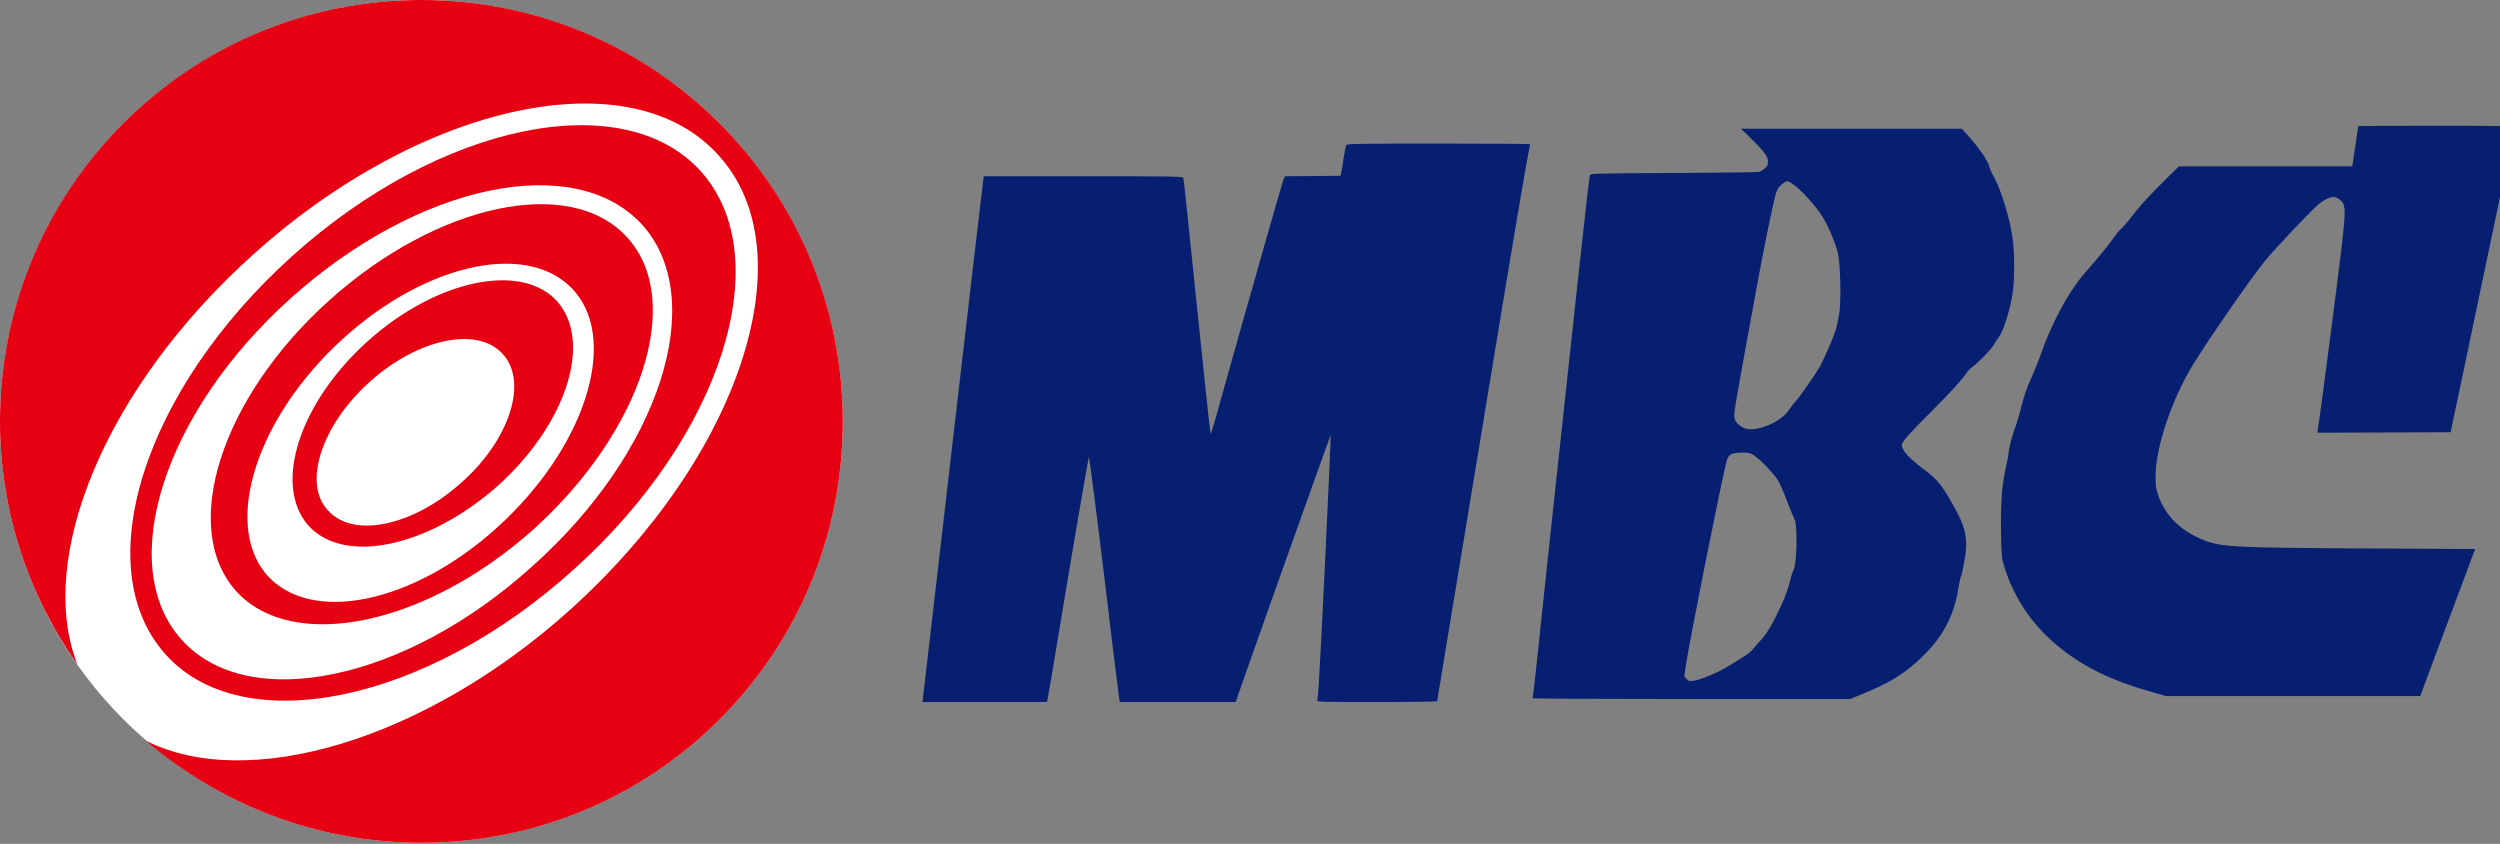
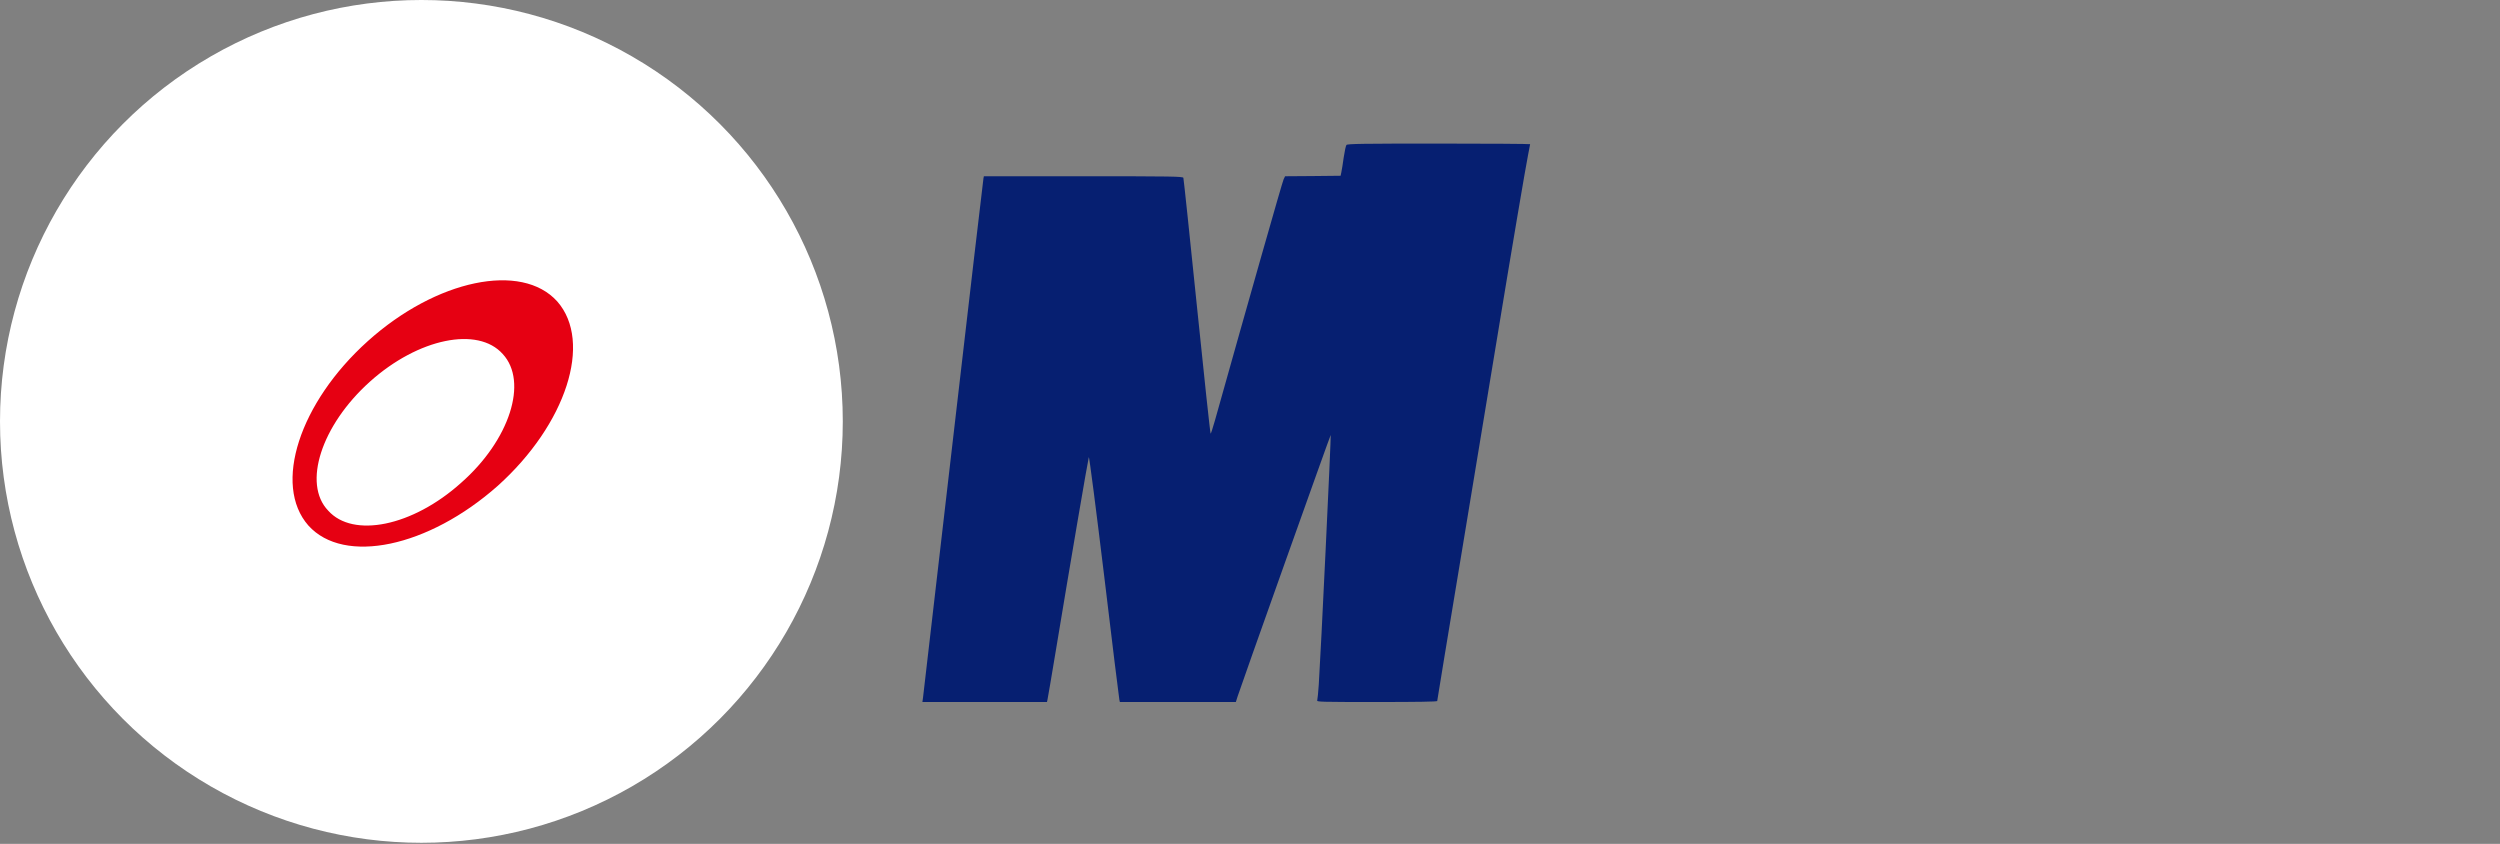
<svg xmlns="http://www.w3.org/2000/svg" xmlns:ns1="http://sodipodi.sourceforge.net/DTD/sodipodi-0.dtd" xmlns:ns2="http://www.inkscape.org/namespaces/inkscape" xml:space="preserve" width="807.978" height="272.735" version="1.0" viewBox="0 0 807.978 272.735" id="svg390" ns1:docname="mWP1eCOD0fBYzBZzKpBrk5Rlqk2YRVqwuPCdi6XbeUc1Qaqg3jwM4KCckP91lucMrlR-hWDrhaguNTaJJYZ8-EguUTcZj-BLgH7GBcJx_c6XgST-lLLMJtCgaJDQmrhVQ2Eu_II7v1-j-EydFbazGA.svg" ns2:version="1.2.1 (9c6d41e410, 2022-07-14)">
  <rect x="0" y="0" width="807.978" height="272.735" fill="#808080" stroke="none" />
  <defs id="defs394" />
  <ns1:namedview id="namedview392" pagecolor="#ffffff" bordercolor="#000000" borderopacity="0.25" ns2:showpageshadow="2" ns2:pageopacity="0.0" ns2:pagecheckerboard="0" ns2:deskcolor="#d1d1d1" showgrid="false" ns2:zoom="1.5557353" ns2:cx="441.91323" ns2:cy="116.3437" ns2:window-width="1920" ns2:window-height="1009" ns2:window-x="-8" ns2:window-y="-8" ns2:window-maximized="1" ns2:current-layer="svg390" />
  <circle cx="136.191" cy="136.191" r="136.191" fill="#ffffff" style="stroke-width:3.204" id="circle370" />
  <g fill="#e60012" id="g380">
-     <path d="M 136.19,0 C 60.886,0 0,60.885 0,136.19 c 0,29.161 9.293,56.4 24.995,78.51 -13.459,-34.288 8.973,-89.405 56.72,-132.345 54.796,-49.349 122.41,-63.769 150.61,-32.045 28.52,31.404 7.05,97.096 -48.067,146.766 -47.106,42.299 -104.146,58.962 -137.152,42.299 24.034,20.509 55.117,33.006 89.085,33.006 75.305,0 136.19,-60.885 136.19,-136.19 C 272.381,60.886 211.496,0 136.191,0" id="path372" />
    <path d="m 160.865,157.02 c 22.111,-19.868 30.763,-46.465 19.227,-59.604 -11.536,-12.818 -39.095,-7.05 -61.206,12.818 -22.11,19.868 -30.763,46.465 -19.227,59.604 11.537,12.818 38.775,7.05 61.206,-12.818 m -41.338,-33.647 c 15.702,-14.1 34.93,-17.946 42.94,-8.973 8.332,8.973 2.243,27.879 -13.459,41.658 -15.702,14.1 -34.928,17.945 -42.94,8.973 -8.331,-8.652 -2.243,-27.559 13.46,-41.658" id="path374" />
-     <path d="M 172.722,170.799 C 207.65,139.075 221.109,97.096 202.844,76.908 184.578,56.398 141.318,65.692 106.389,97.096 71.46,128.5 58,170.478 76.267,190.987 c 18.265,20.188 61.526,11.216 96.455,-20.188 m -64.41,-58.963 c 26.917,-25.956 60.885,-34.288 76.266,-18.906 15.381,15.382 5.768,49.029 -21.15,74.985 -26.918,25.956 -60.885,34.288 -76.266,18.906 -15.061,-15.381 -5.768,-49.028 21.15,-74.985" id="path376" />
-     <path d="m 185.54,183.937 c 47.746,-42.94 66.012,-100.62 41.017,-128.5 C 201.562,27.559 142.279,39.736 94.532,82.676 46.465,125.936 28.199,183.296 53.515,211.496 78.51,239.375 137.793,227.198 185.54,183.937 M 93.89,96.455 c 41.338,-37.172 91.969,-47.747 113.76,-23.713 21.47,24.033 5.768,73.382 -35.57,110.234 -41.018,37.172 -91.969,47.747 -113.439,23.713 -21.47,-24.034 -5.768,-73.383 35.25,-110.234" id="path378" />
  </g>
  <g transform="matrix(0.033,0,0,-0.032,286.955,236.803)" fill="#000000" stroke="none" id="g416" style="fill:#061f71;fill-opacity:1">
-     <path d="m 14400,6126 c 0,-10 -51,-364 -55,-383 l -5,-23 h -849 -848 l -144,-147 c -164,-168 -237,-251 -337,-385 -39,-51 -79,-98 -89,-104 -11,-7 -45,-51 -78,-98 -32,-48 -95,-130 -139,-183 -45,-53 -113,-136 -153,-184 -153,-188 -311,-496 -422,-827 -17,-51 -51,-136 -75,-190 -51,-115 -76,-189 -112,-336 -14,-61 -43,-158 -65,-218 -22,-64 -43,-144 -49,-194 -6,-48 -22,-137 -35,-198 -35,-162 -48,-350 -43,-639 5,-239 6,-257 32,-341 119,-392 355,-704 711,-942 199,-132 407,-225 701,-313 l 171,-51 h 1245 1245 l 269,743 269,742 -1075,6 c -1341,8 -1426,13 -1617,99 -206,93 -343,238 -410,434 -25,72 -28,95 -27,201 1,288 156,764 360,1112 150,255 575,888 719,1068 101,127 476,534 528,572 94,70 145,80 196,38 61,-52 62,-94 15,-510 -38,-336 -213,-1719 -229,-1813 l -6,-32 653,2 653,3 137,670 c 235,1150 488,2400 488,2413 0,9 -170,12 -765,12 -421,0 -765,-2 -765,-4 z" id="path410" style="fill:#061f71;fill-opacity:1" />
-     <path d="m 8452,6003 c 133,-136 168,-184 168,-235 0,-31 -6,-46 -30,-68 -16,-15 -42,-31 -57,-35 -16,-5 -393,-10 -840,-12 -756,-4 -812,-5 -817,-21 -3,-9 -15,-96 -25,-192 -41,-358 -414,-3919 -501,-4779 -17,-168 -33,-308 -36,-313 -3,-4 695,-8 1551,-8 h 1557 l 122,51 c 249,104 398,196 548,339 231,217 349,440 394,738 8,52 18,100 22,106 5,6 14,45 21,86 7,41 17,97 22,123 5,26 9,76 9,110 0,145 -31,236 -154,455 -84,150 -136,215 -233,290 -173,133 -243,211 -243,271 0,27 87,128 310,356 173,179 294,317 328,375 8,14 33,39 54,55 65,49 195,189 218,236 12,24 30,53 40,64 44,51 119,303 139,474 17,134 14,398 -5,532 -28,202 -115,491 -187,623 -19,34 -37,77 -41,97 -8,47 -104,191 -196,297 l -72,82 H 9437 8355 Z m 438,-483 c 83,-70 206,-213 263,-308 59,-97 130,-272 152,-372 22,-104 31,-443 16,-579 -7,-57 -23,-141 -37,-188 -24,-83 -115,-299 -161,-383 -44,-78 -189,-293 -230,-340 -22,-25 -54,-67 -71,-94 -75,-118 -308,-219 -424,-184 -43,13 -96,60 -104,95 -13,51 -18,22 222,1371 57,321 148,783 174,882 16,62 26,81 59,113 22,20 49,37 60,37 11,0 47,-23 81,-50 z M 8481,2802 c 58,-37 201,-191 239,-257 16,-29 52,-112 78,-186 27,-74 60,-156 73,-184 20,-43 24,-68 27,-189 4,-144 -10,-313 -30,-349 -6,-12 -15,-35 -19,-52 -33,-132 -54,-197 -99,-298 -78,-175 -137,-281 -194,-344 -29,-32 -66,-76 -83,-98 -17,-22 -57,-56 -88,-75 -31,-19 -99,-62 -151,-96 -99,-65 -273,-140 -346,-150 -37,-5 -46,-3 -66,19 l -23,24 20,136 c 39,263 351,1875 397,2047 16,60 51,78 150,79 60,1 76,-3 115,-27 z" id="path412" style="fill:#061f71;fill-opacity:1" />
    <path d="m 4491,5936 c -6,-7 -18,-65 -27,-127 -8,-63 -19,-130 -23,-149 l -7,-35 -272,-3 -272,-2 -15,-33 c -12,-25 -338,-1206 -672,-2434 -20,-73 -39,-133 -42,-133 -4,0 -64,578 -134,1284 -70,707 -130,1292 -133,1300 -6,14 -104,16 -980,16 H 940 l -4,-22 C 933,5585 800,4410 640,2985 480,1561 347,376 344,353 l -6,-43 h 610 610 l 5,23 c 3,12 40,236 82,497 136,849 316,1935 323,1953 4,10 72,-532 151,-1205 78,-673 145,-1233 148,-1245 l 5,-23 h 568 568 l 16,53 c 19,66 910,2647 913,2644 5,-5 -98,-2233 -117,-2522 -5,-77 -12,-148 -15,-158 -7,-16 25,-17 584,-17 389,0 591,3 591,10 0,6 110,695 245,1533 134,837 285,1779 335,2092 144,906 290,1792 311,1897 10,53 19,99 19,102 0,3 -402,6 -894,6 -749,0 -895,-2 -905,-14 z" id="path414" style="fill:#061f71;fill-opacity:1" />
  </g>
</svg>